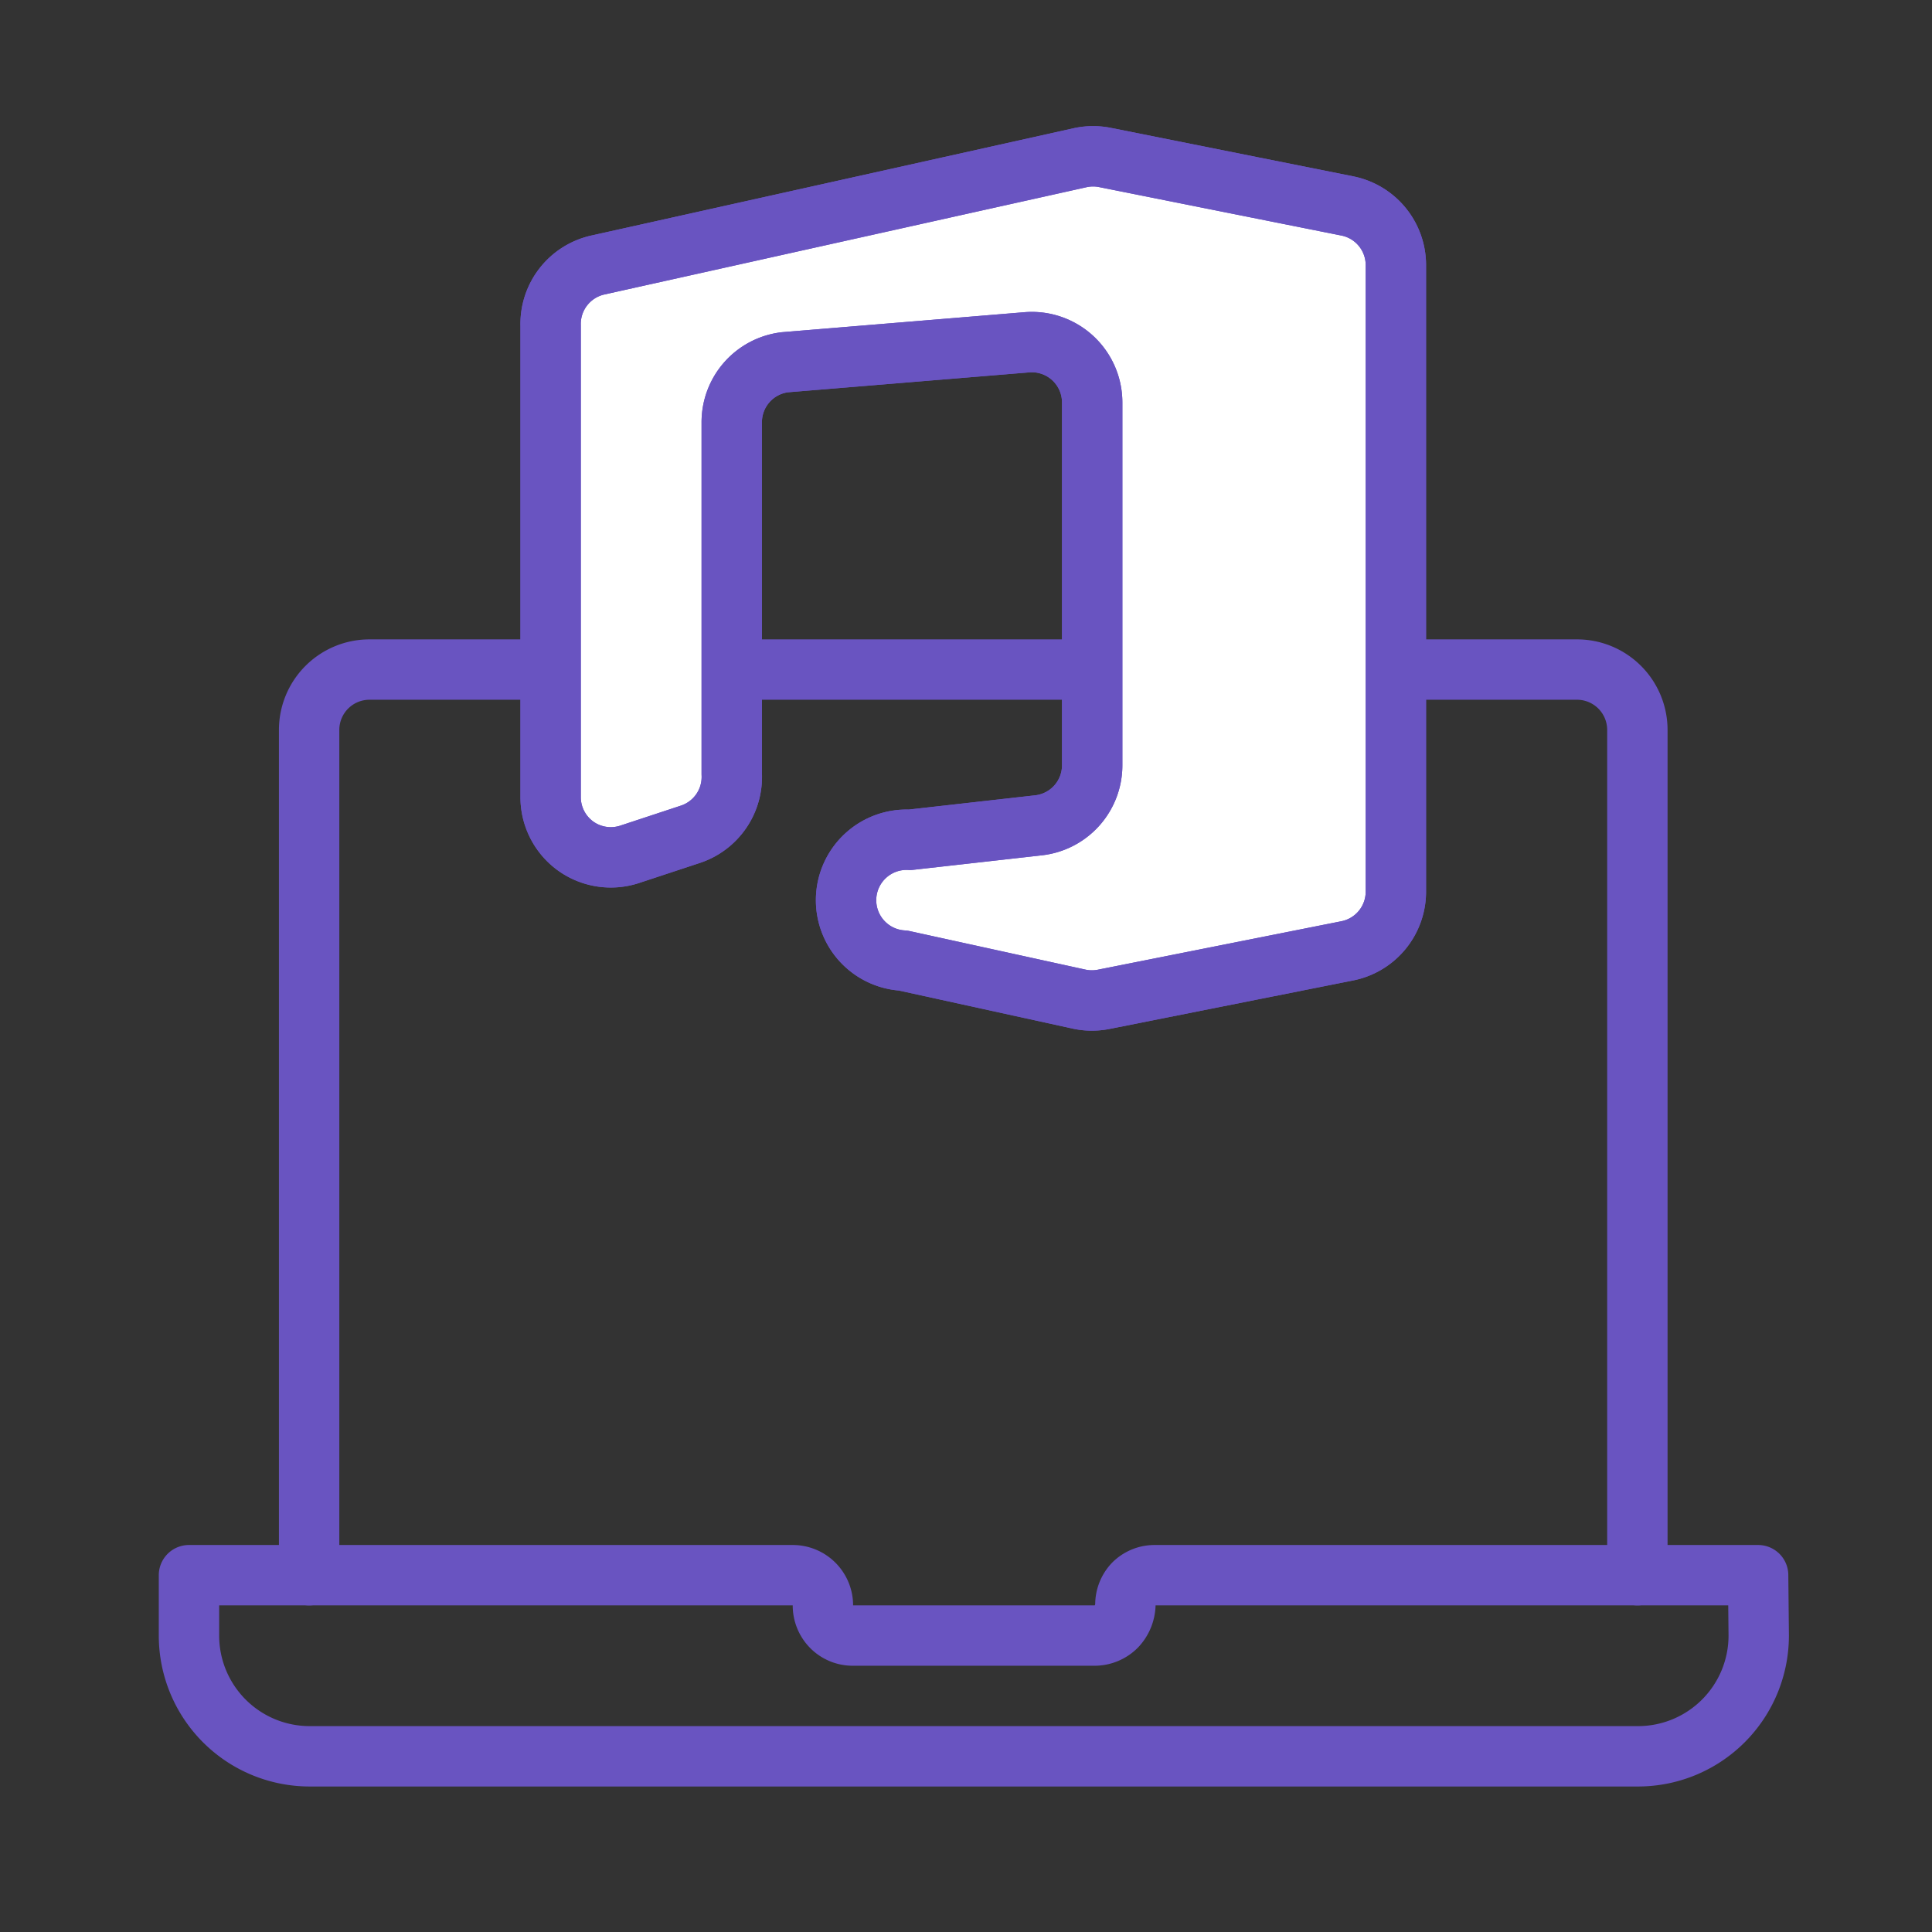
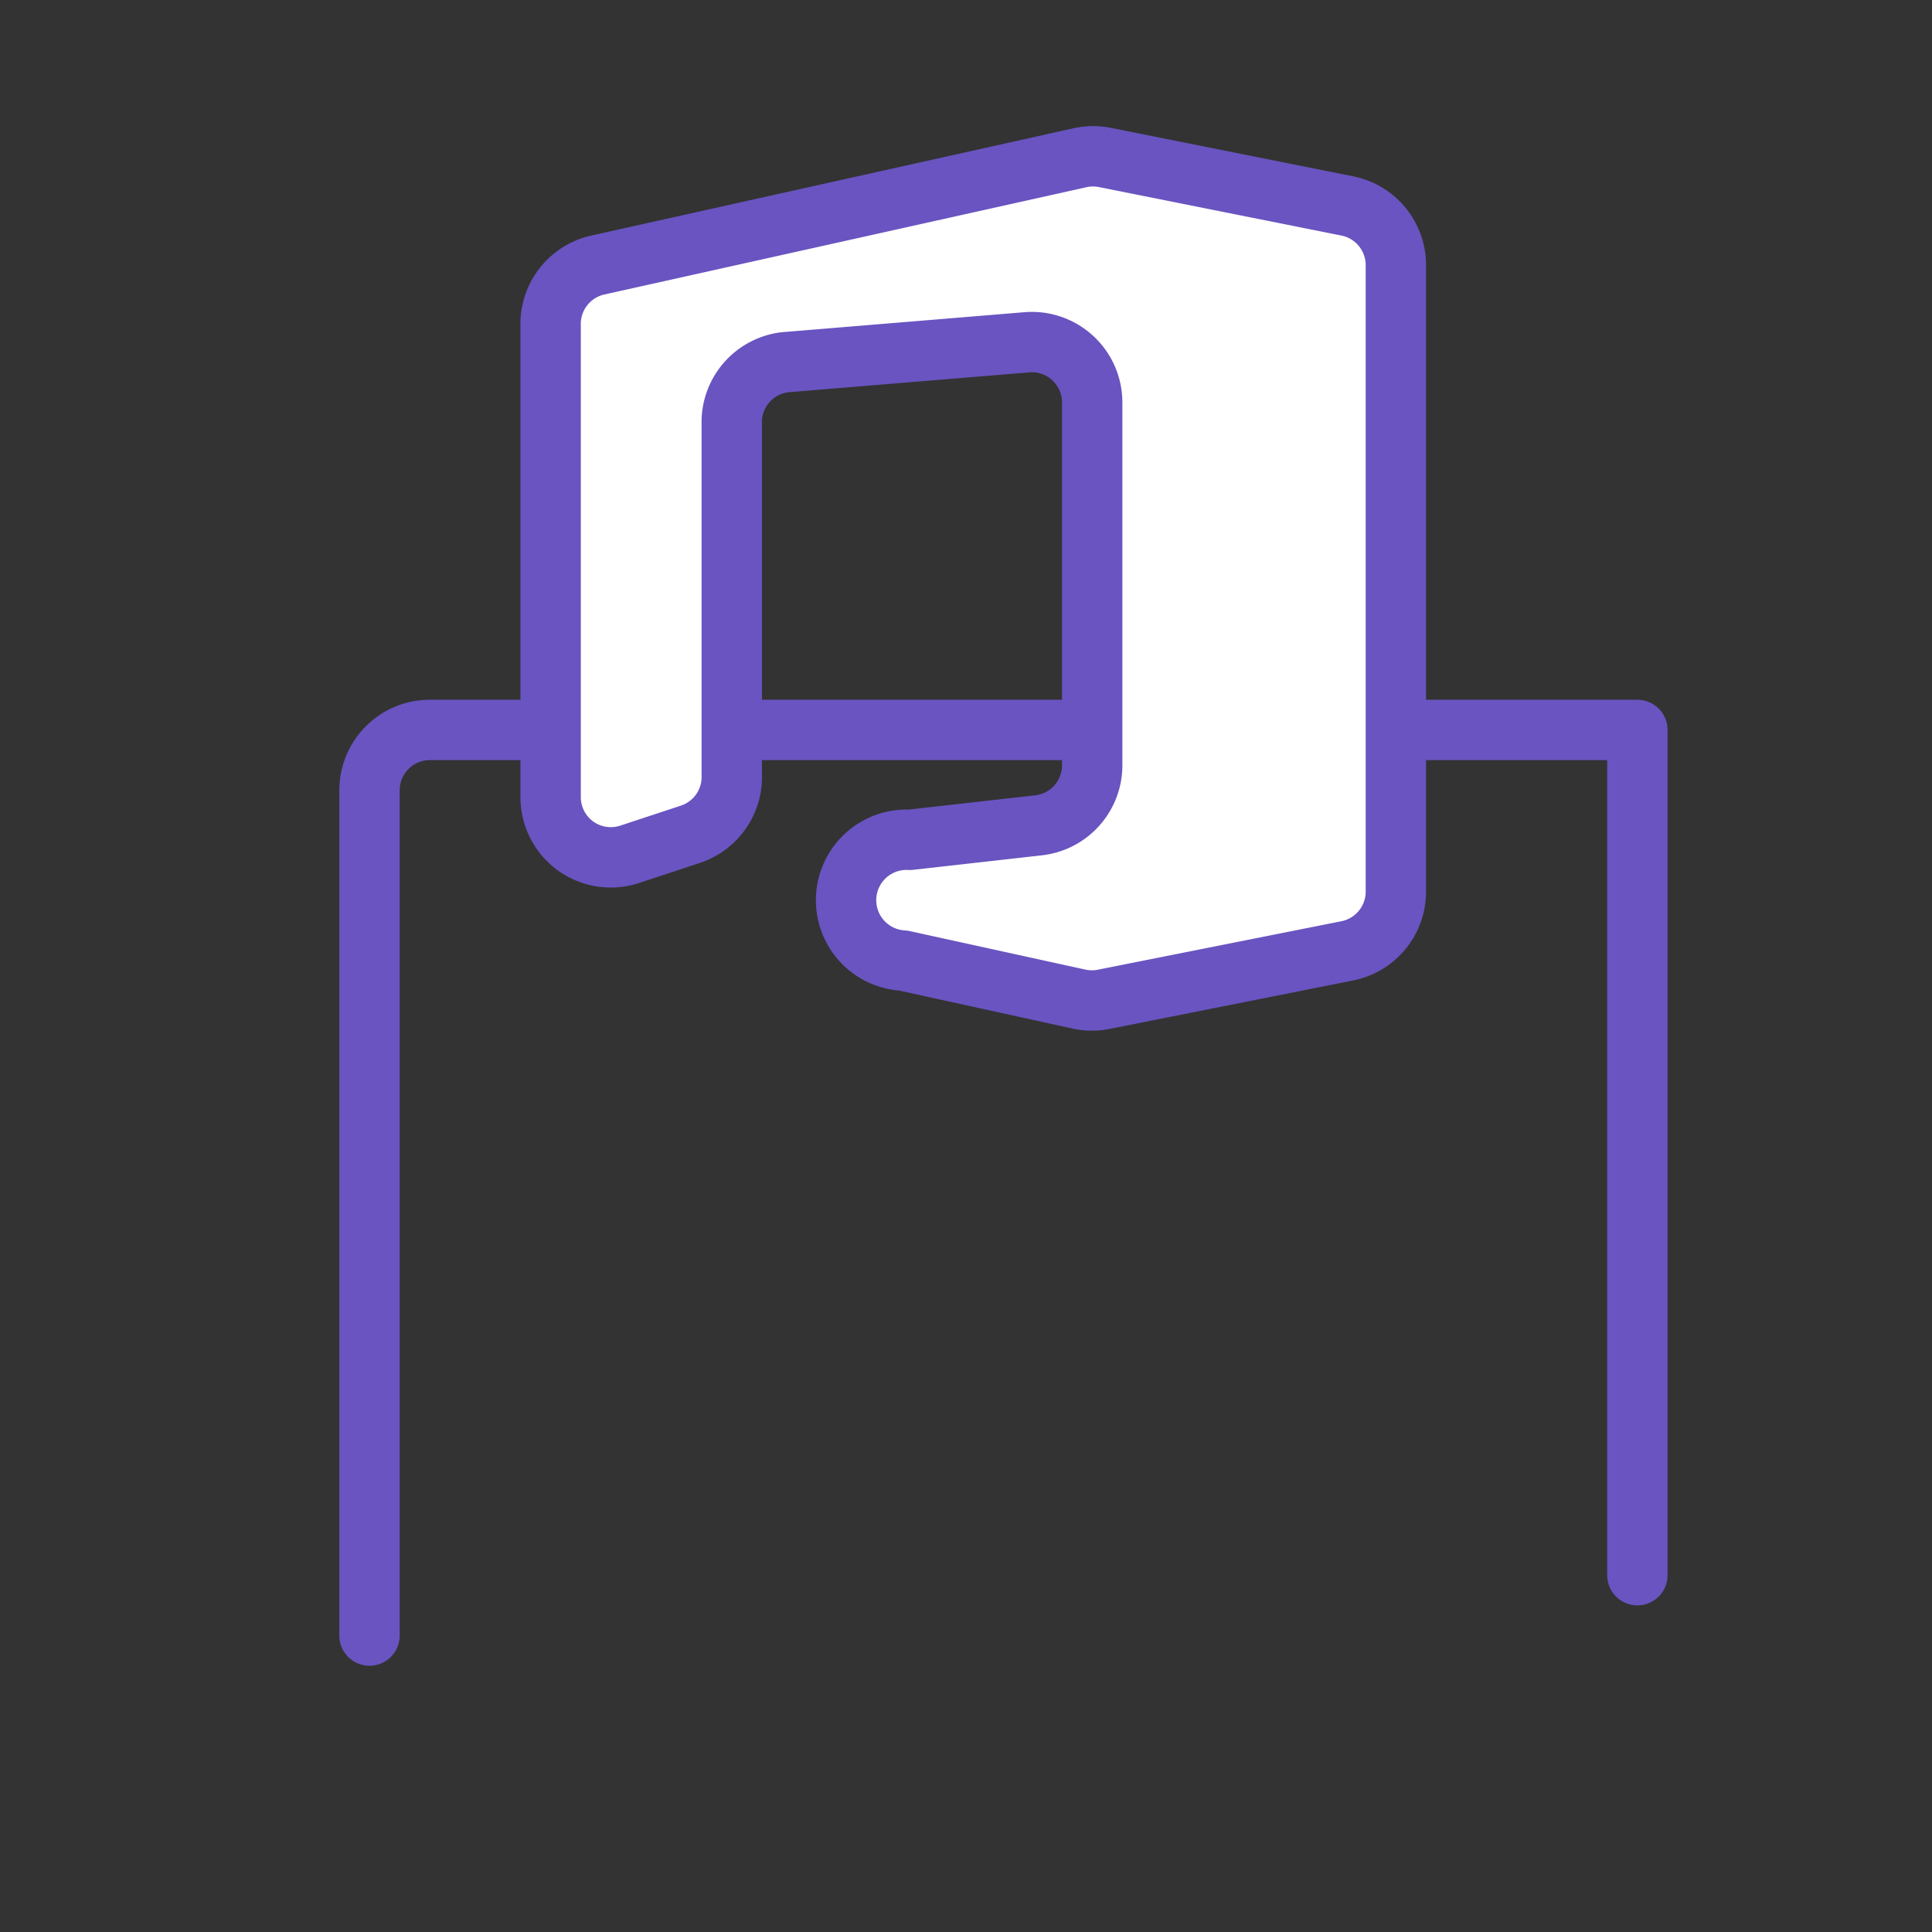
<svg xmlns="http://www.w3.org/2000/svg" id="Layer_1" data-name="Layer 1" viewBox="0 0 32 32">
  <rect x="0" y="0" width="32" height="32" fill="#333333" stroke="none" />
  <defs>
    <style>.cls-1{fill:none;stroke-linecap:round;}.cls-1,.cls-2{stroke:#6954c1;stroke-linejoin:round;}.cls-2{fill:#fff;fill-rule:evenodd;}</style>
  </defs>
-   <path class="cls-1" d="M29.12,26.09h-10a.49.49,0,0,0-.34.14.5.5,0,0,0-.14.35h0a.55.55,0,0,1-.15.36.51.51,0,0,1-.36.15h-4a.49.49,0,0,1-.36-.15.5.5,0,0,1-.14-.35.5.5,0,0,0-.5-.5h-10v1a2,2,0,0,0,2,2h22a2,2,0,0,0,2-2Z" />
-   <path class="cls-1" d="M27.12,26.09v-14a1,1,0,0,0-1-1h-20a1,1,0,0,0-1,1v14" />
+   <path class="cls-1" d="M27.12,26.09v-14h-20a1,1,0,0,0-1,1v14" />
  <path class="cls-2" d="M22.31,15.75a1,1,0,0,0,.81-1V4.41a1,1,0,0,0-.81-1l-4-.8a1,1,0,0,0-.41,0l-8,1.78a1,1,0,0,0-.78,1V13.2a1,1,0,0,0,.41.81,1,1,0,0,0,.9.14l1-.33a1,1,0,0,0,.69-1V7A1,1,0,0,1,13,6l4-.33a1,1,0,0,1,1.09,1v6a1,1,0,0,1-.89,1l-2.13.24a1,1,0,0,0-.11,2l2.92.64a1,1,0,0,0,.41,0Z" />
-   <path class="cls-1" d="M22.31,15.75a1,1,0,0,0,.81-1V4.41a1,1,0,0,0-.81-1l-4-.8a1,1,0,0,0-.41,0l-8,1.78a1,1,0,0,0-.78,1V13.2a1,1,0,0,0,.41.81,1,1,0,0,0,.9.14l1-.33a1,1,0,0,0,.69-1V7A1,1,0,0,1,13,6l4-.33a1,1,0,0,1,1.09,1v6a1,1,0,0,1-.89,1l-2.13.24a1,1,0,0,0-.11,2l2.92.64a1,1,0,0,0,.41,0Z" />
</svg>